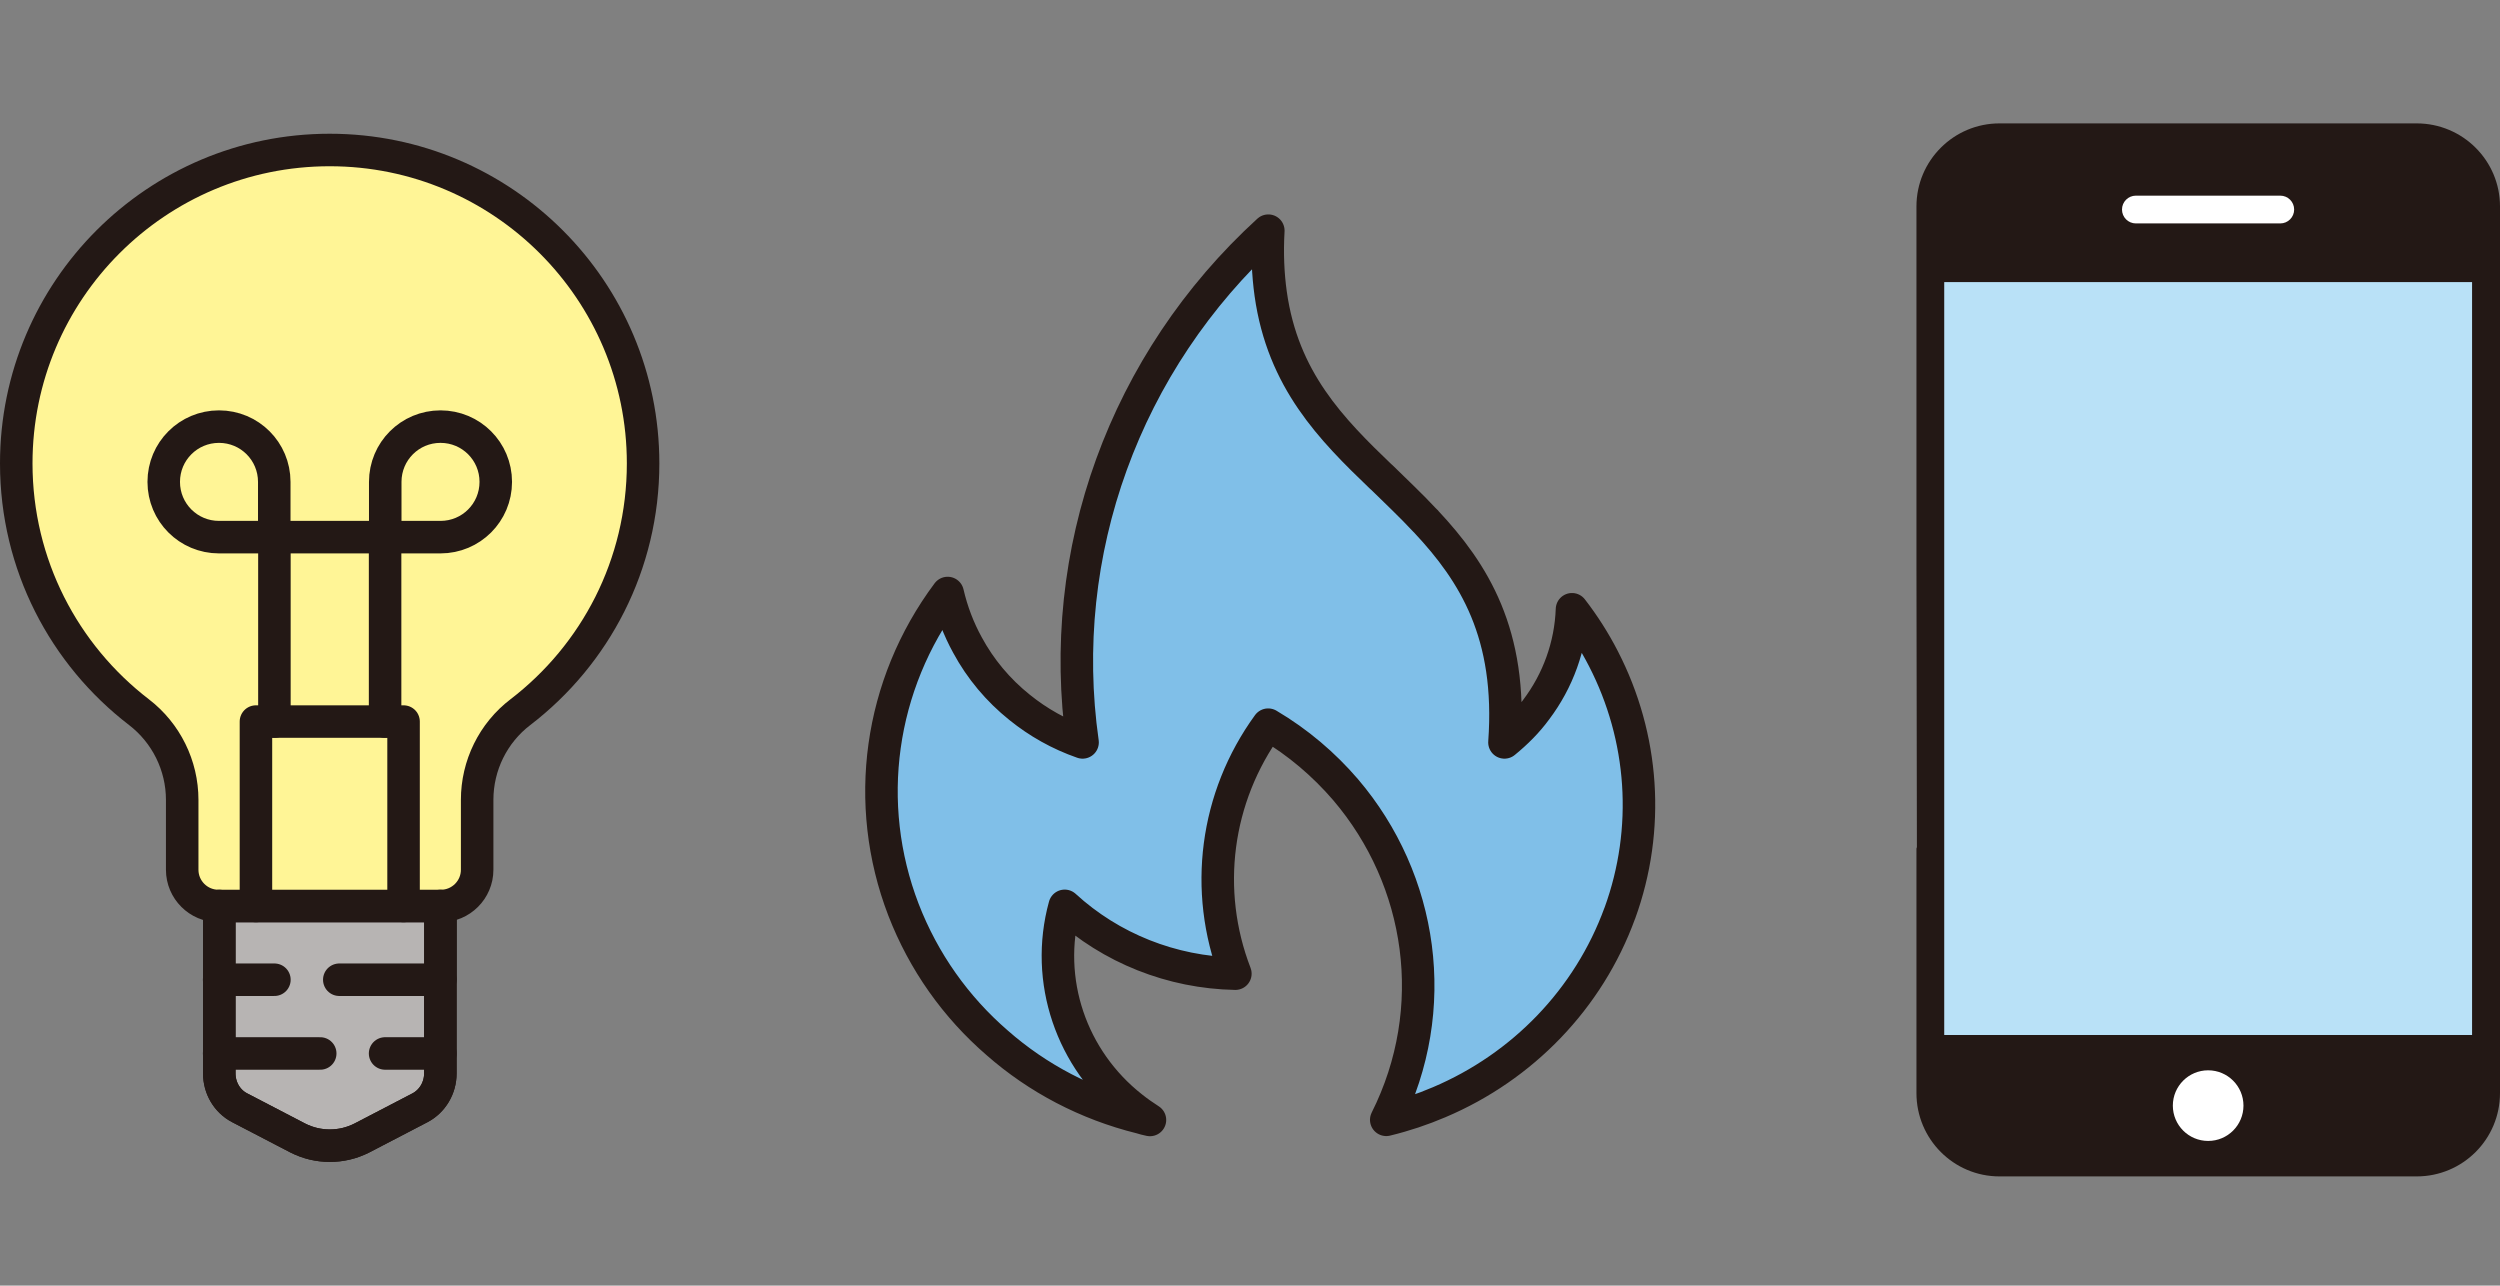
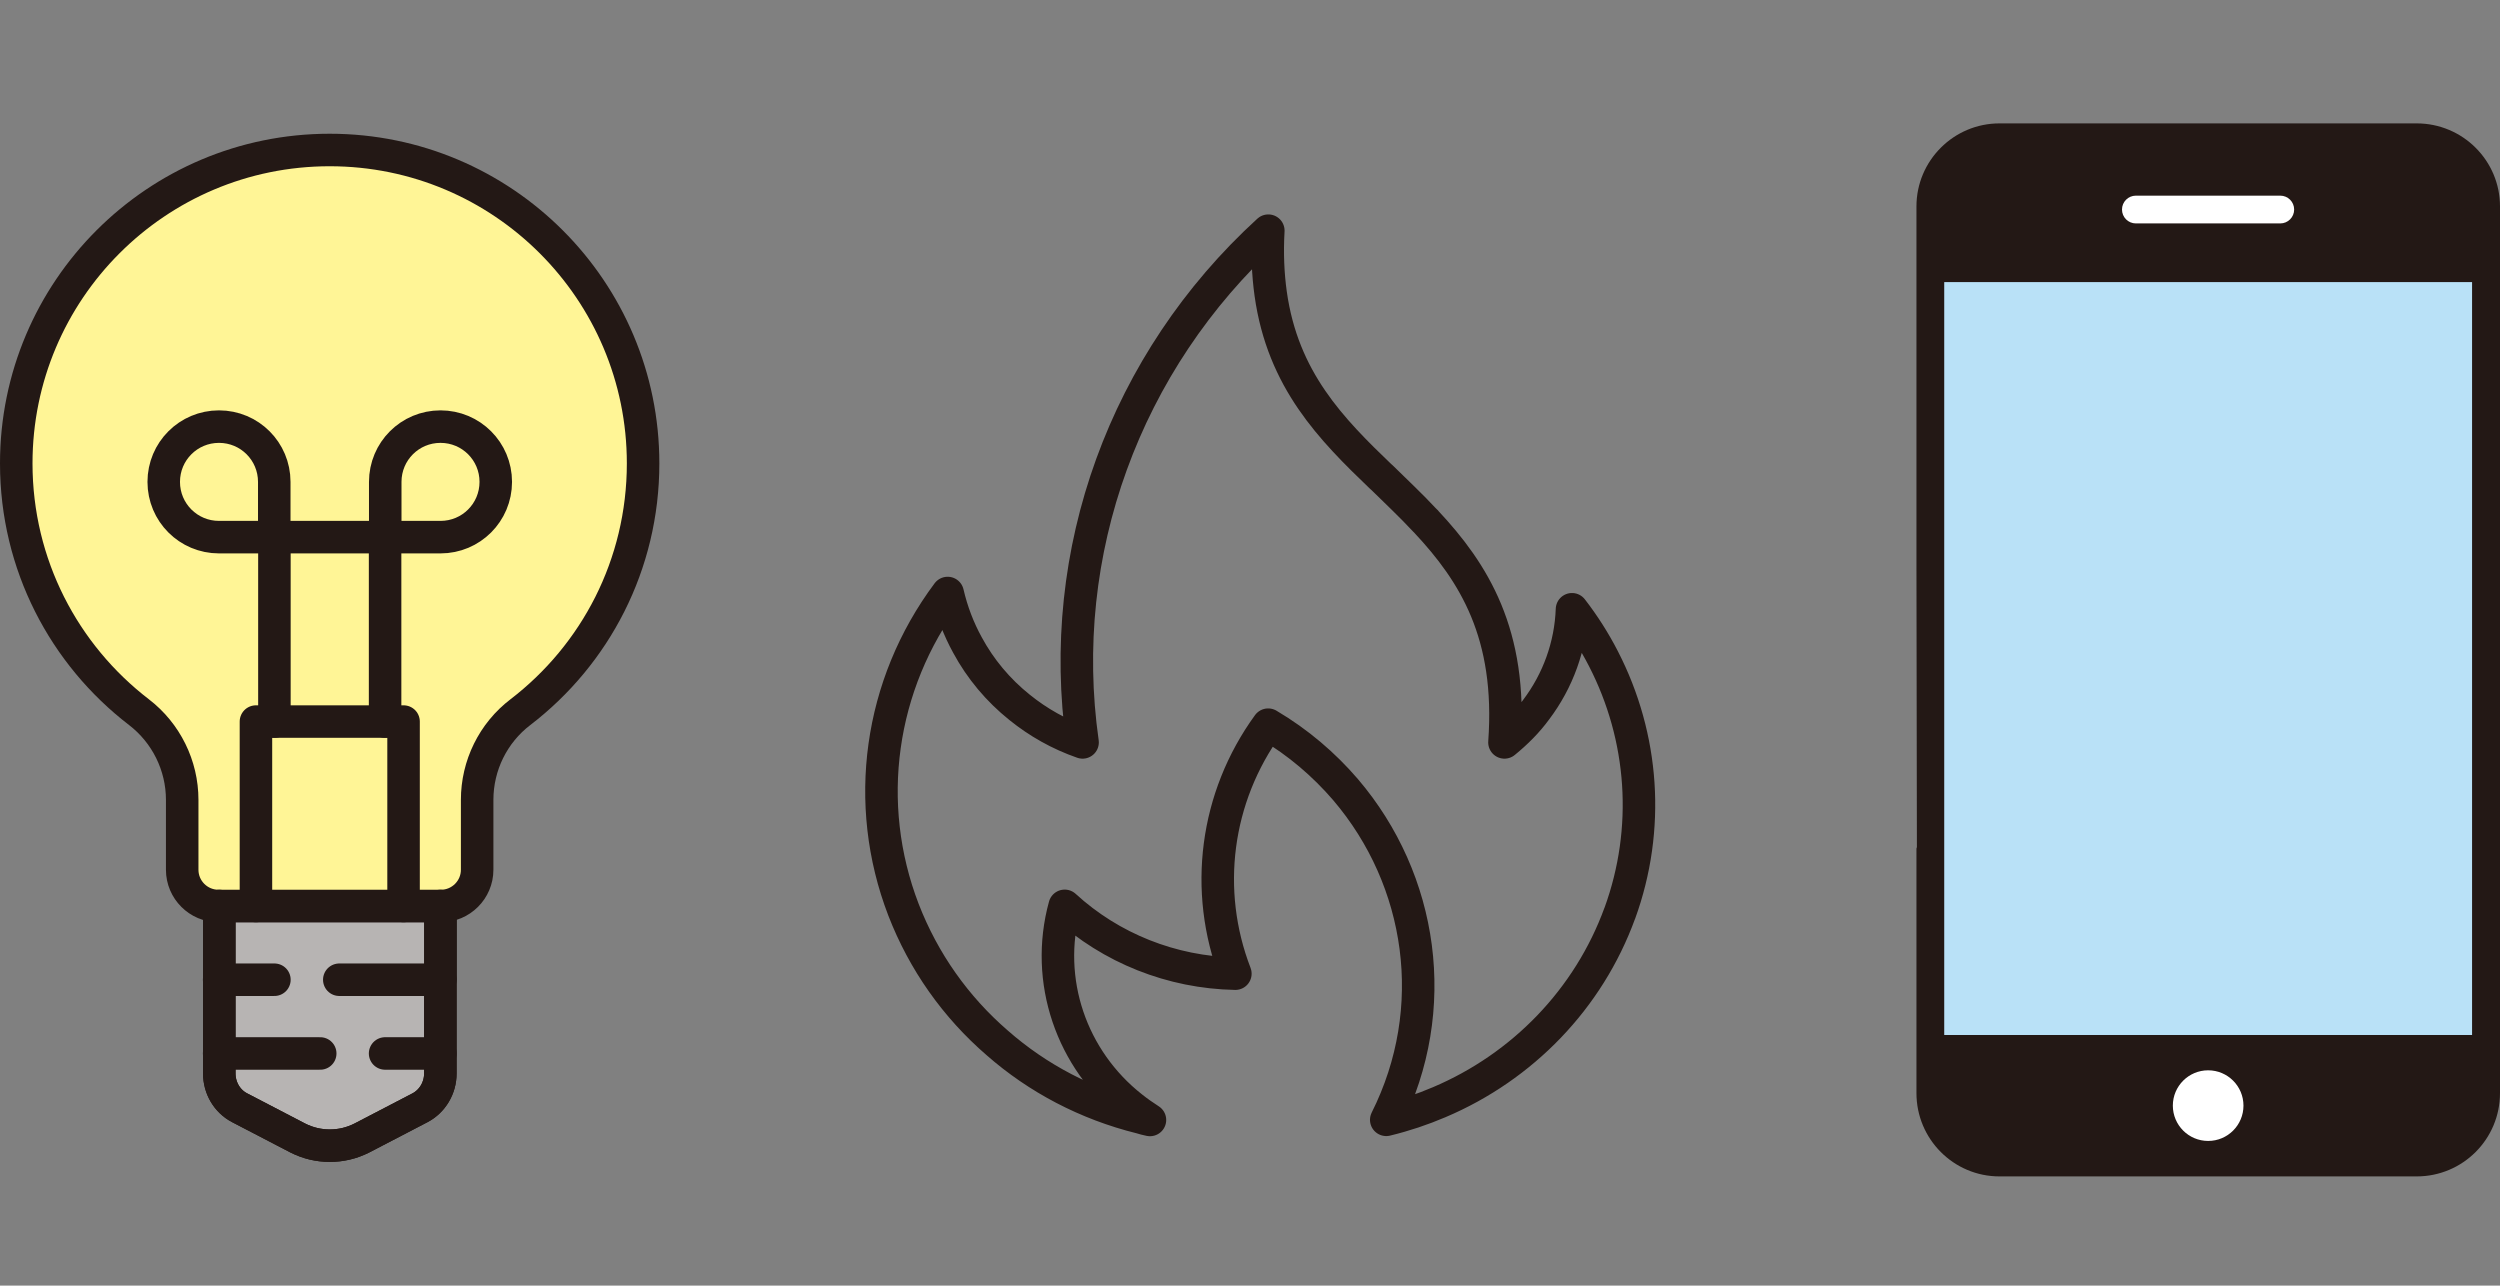
<svg xmlns="http://www.w3.org/2000/svg" id="_レイヤー_2" width="169.18" height="87" viewBox="0 0 169.18 87">
  <rect x="0" y="0" width="169.18" height="87" fill="#808080" stroke="none" />
  <defs>
    <style>.cls-1,.cls-2{fill:none;}.cls-3{fill:#231815;}.cls-4{fill:#fff;}.cls-5{fill:#e1eaad;}.cls-5,.cls-6,.cls-2,.cls-7{stroke:#231815;stroke-linecap:round;stroke-linejoin:round;stroke-width:2.2px;}.cls-8{fill:#80bfe8;}.cls-6{fill:#fff596;}.cls-9{fill:#b9e1f7;}.cls-7{fill:#b7b4b3;}</style>
  </defs>
  <g id="OL">
    <polygon class="cls-5" points="27.31 48.83 27.31 61.31 17.32 61.31 17.32 48.83 18.57 48.83 26.06 48.83 27.31 48.83" />
    <path class="cls-7" d="M29.8,66.3v6.34c0,.99-.54,1.88-1.37,2.32l-3.94,2.05c-.69.35-1.42.52-2.17.52s-1.48-.17-2.17-.52l-3.94-2.05c-.84-.44-1.37-1.33-1.37-2.32v-11.33h14.97v4.99Z" />
    <path class="cls-6" d="M14.83,61.31h-.05c-1.35,0-2.45-1.1-2.45-2.45v-4.73c0-2.33-1.09-4.53-2.93-5.94-5.05-3.88-8.3-9.97-8.3-16.83,0-11.72,9.5-21.21,21.21-21.21s21.21,9.5,21.21,21.21c0,6.86-3.24,12.95-8.3,16.83-1.85,1.41-2.93,3.61-2.93,5.94v4.73c0,1.35-1.1,2.45-2.45,2.45h-15.02Z" />
    <path class="cls-2" d="M29.8,61.31v11.33c0,.99-.54,1.88-1.37,2.32l-3.94,2.05c-.69.35-1.42.52-2.17.52s-1.48-.17-2.17-.52l-3.94-2.05c-.84-.44-1.37-1.33-1.37-2.32v-11.33" />
    <polyline class="cls-2" points="17.32 61.31 17.32 48.83 18.57 48.83 26.06 48.83 27.31 48.83 27.31 61.31" />
    <polyline class="cls-2" points="18.57 48.83 18.57 36.35 26.06 36.35 26.06 48.83" />
    <path class="cls-2" d="M33.55,32.61c0-2.07-1.67-3.74-3.74-3.74s-3.74,1.67-3.74,3.74v3.74h3.74c2.07,0,3.74-1.67,3.74-3.74Z" />
    <path class="cls-2" d="M11.08,32.61c0-2.07,1.67-3.74,3.74-3.74s3.74,1.67,3.74,3.74v3.74h-3.74c-2.07,0-3.74-1.67-3.74-3.74Z" />
    <line class="cls-2" x1="29.8" y1="66.3" x2="22.96" y2="66.3" />
    <line class="cls-2" x1="21.67" y1="71.29" x2="14.83" y2="71.29" />
    <line class="cls-2" x1="29.8" y1="71.29" x2="26.06" y2="71.29" />
    <line class="cls-2" x1="14.83" y1="66.3" x2="18.57" y2="66.3" />
-     <path class="cls-8" d="M109.61,61.81c-2.11,5.78-6.56,10.38-12.22,12.78-1.15.49-2.34.89-3.58,1.19,3.77-7.51,2.46-16.23-2.75-22.34-1.46-1.7-3.21-3.2-5.24-4.4-3.57,4.91-4.39,11.22-2.22,16.85-4.3-.08-8.42-1.72-11.55-4.59-1.39,5.06.45,10.4,4.56,13.63.39.31.79.59,1.21.86-.21-.04-.42-.1-.62-.16-3.67-.91-6.99-2.66-9.72-5.06-2.8-2.42-4.98-5.49-6.34-9.01-2.76-7.18-1.64-15.23,2.99-21.43.29,1.25.74,2.43,1.34,3.52.88,1.63,2.08,3.06,3.53,4.22,1.25,1.01,2.68,1.82,4.26,2.37-1.83-12.85,2.86-25.76,12.57-34.63-.09,1.56-.02,2.97.16,4.27.82,5.84,4.1,9.16,7.48,12.4h.01c1,.98,2.02,1.94,2.96,2.95.03.02.06.04.07.07,3.24,3.46,5.83,7.6,5.3,14.94.81-.66,1.54-1.39,2.14-2.21,1.48-1.96,2.34-4.32,2.43-6.8.82,1.06,1.53,2.18,2.13,3.35,2.73,5.3,3.18,11.51,1.11,17.21Z" />
    <path class="cls-1" d="M109.61,61.81c-2.11,5.78-6.56,10.38-12.22,12.78-1.15.49-2.34.89-3.58,1.19,3.77-7.51,2.46-16.23-2.75-22.34-1.46-1.7-3.21-3.2-5.24-4.4-3.57,4.91-4.39,11.22-2.22,16.85-4.3-.08-8.42-1.72-11.55-4.59-1.39,5.06.45,10.4,4.56,13.63.39.31.79.59,1.21.86-.21-.04-.42-.1-.62-.16-3.67-.91-6.99-2.66-9.72-5.06-2.8-2.42-4.98-5.49-6.34-9.01-2.76-7.18-1.64-15.23,2.99-21.43.29,1.25.74,2.43,1.34,3.52.88,1.63,2.08,3.06,3.53,4.22,1.25,1.01,2.68,1.82,4.26,2.37-1.83-12.85,2.86-25.76,12.57-34.63-.09,1.56-.02,2.97.16,4.27.82,5.84,4.1,9.16,7.48,12.4h.01c1,.98,2.02,1.94,2.96,2.95.03.02.06.04.07.07,3.24,3.46,5.83,7.6,5.3,14.94.81-.66,1.54-1.39,2.14-2.21,1.48-1.96,2.34-4.32,2.43-6.8.82,1.06,1.53,2.18,2.13,3.35,2.73,5.3,3.18,11.51,1.11,17.21Z" />
    <path class="cls-2" d="M109.61,61.81c-2.11,5.78-6.56,10.38-12.22,12.78-1.15.49-2.34.89-3.58,1.19,3.77-7.51,2.46-16.23-2.75-22.34-1.46-1.7-3.21-3.2-5.24-4.4-3.57,4.91-4.39,11.22-2.22,16.85-4.3-.08-8.42-1.72-11.55-4.59-1.39,5.06.45,10.4,4.56,13.63.39.31.79.59,1.21.86-.21-.04-.42-.1-.62-.16-3.67-.91-6.99-2.66-9.72-5.06-2.8-2.42-4.98-5.49-6.34-9.01-2.76-7.18-1.64-15.23,2.99-21.43.29,1.25.74,2.43,1.34,3.52.88,1.63,2.08,3.06,3.53,4.22,1.25,1.01,2.68,1.82,4.26,2.37-1.83-12.85,2.86-25.76,12.57-34.63-.09,1.56-.02,2.97.16,4.27.82,5.84,4.1,9.16,7.48,12.4h.01c1,.98,2.02,1.94,2.96,2.95.03.02.06.04.07.07,3.24,3.46,5.83,7.6,5.3,14.94.81-.66,1.54-1.39,2.14-2.21,1.48-1.96,2.34-4.32,2.43-6.8.82,1.06,1.53,2.18,2.13,3.35,2.73,5.3,3.18,11.51,1.11,17.21Z" />
    <path class="cls-3" d="M169.18,37.9V13.97c0-3.1-2.52-5.62-5.64-5.62h-28.23c-3.1,0-5.62,2.52-5.62,5.62v24.28l.03,18.99v.08c0,.05-.03.08-.03.1v16.55c0,3.12,2.52,5.64,5.62,5.64h28.23c3.12,0,5.64-2.52,5.64-5.64v-36.07Z" />
    <path class="cls-4" d="M149.43,72.43c1.32,0,2.39,1.07,2.39,2.39s-1.07,2.39-2.39,2.39-2.39-1.07-2.39-2.39,1.07-2.39,2.39-2.39" />
    <path class="cls-4" d="M144.54,13.24h9.77c.52,0,.94.42.94.94s-.42.94-.94.94h-9.77c-.52,0-.94-.42-.94-.94s.42-.94.94-.94" />
    <polygon class="cls-9" points="131.57 42.06 131.57 19.09 167.29 19.09 167.29 38.25 167.29 70.04 131.57 70.04 131.57 57.55 131.57 42.06" />
    <rect class="cls-1" x=".09" width="169" height="87" />
  </g>
</svg>